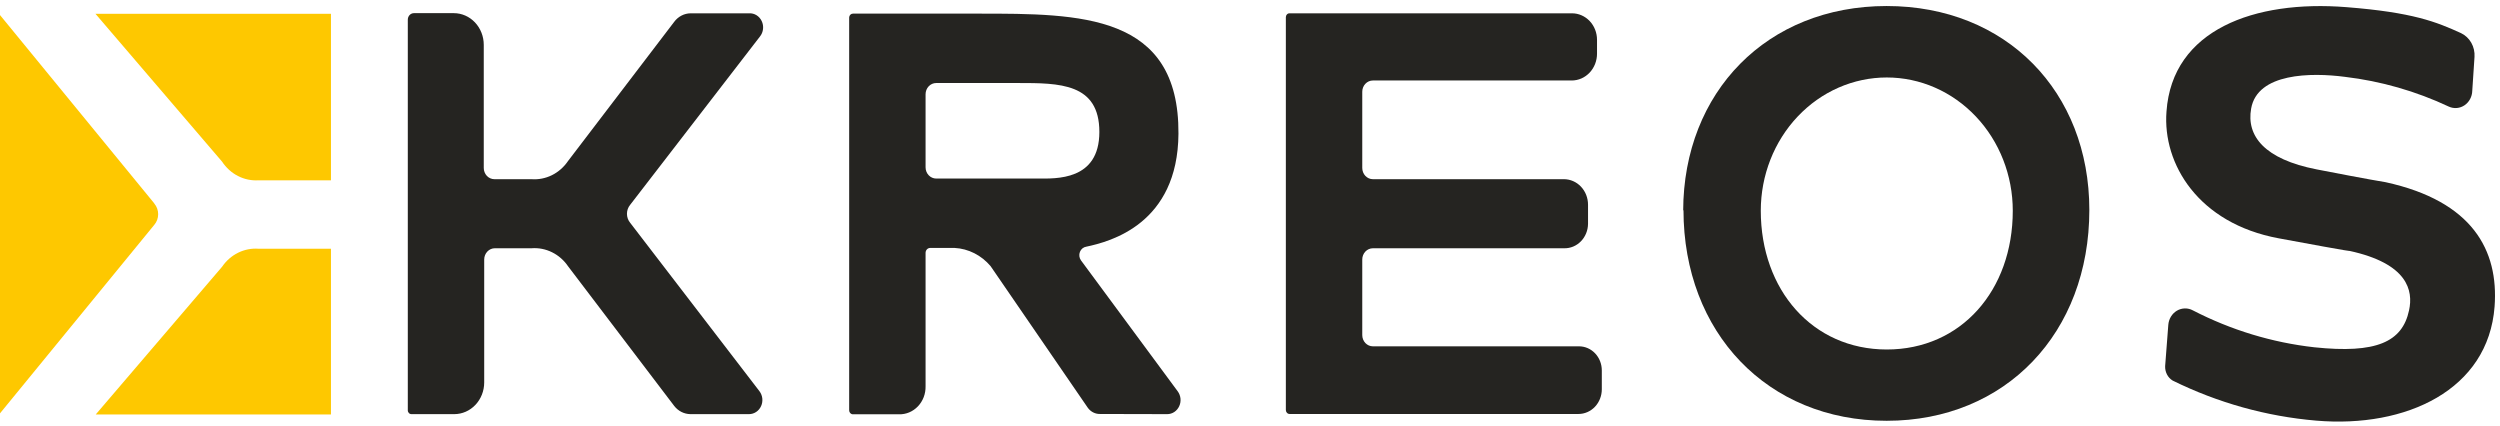
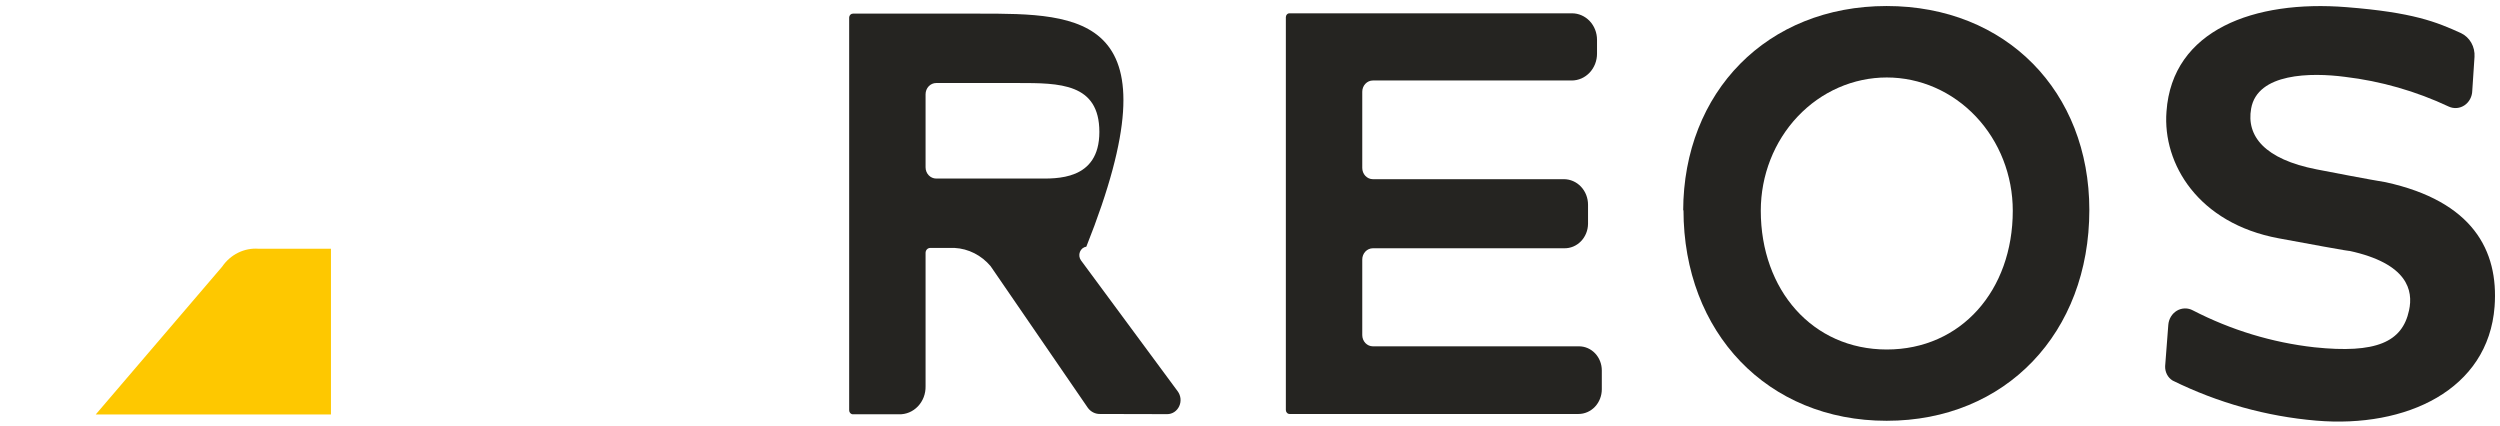
<svg xmlns="http://www.w3.org/2000/svg" class="hidden lg:block" width="188" height="32" viewBox="0 0 188 32" fill="none">
  <g clip-path="url(#clip0_4913_4535)">
-     <path d="M19.447 13.559H24.888V1.037H7.178L16.698 12.153C17.003 12.617 17.416 12.991 17.898 13.237C18.379 13.483 18.913 13.594 19.447 13.559Z" fill="#FEC800" />
-     <path d="M11.604 15.298L0 1.132V31.084L11.604 16.906C11.791 16.687 11.894 16.403 11.894 16.108C11.894 15.813 11.791 15.529 11.604 15.31" fill="#FEC800" />
    <path d="M19.446 18.705C18.917 18.665 18.386 18.768 17.905 19.006C17.423 19.243 17.008 19.608 16.698 20.063L7.2 31.167H24.888V18.705H19.446Z" fill="#FEC800" />
    <path d="M120.456 27.855C120.456 27.375 120.276 26.914 119.955 26.575C119.634 26.235 119.198 26.044 118.744 26.044H103.242C103.137 26.044 103.033 26.022 102.936 25.98C102.839 25.937 102.751 25.875 102.676 25.797C102.602 25.718 102.543 25.625 102.503 25.522C102.463 25.419 102.442 25.309 102.442 25.198V19.515C102.442 19.291 102.526 19.076 102.676 18.917C102.826 18.759 103.03 18.67 103.242 18.67H117.629C117.86 18.674 118.091 18.631 118.306 18.541C118.522 18.451 118.719 18.317 118.885 18.146C119.052 17.976 119.185 17.772 119.277 17.547C119.368 17.322 119.417 17.08 119.42 16.835V15.393C119.42 14.885 119.229 14.397 118.889 14.037C118.549 13.677 118.087 13.475 117.606 13.475H103.242C103.137 13.475 103.033 13.453 102.936 13.411C102.839 13.368 102.751 13.306 102.676 13.227C102.602 13.149 102.543 13.056 102.503 12.953C102.463 12.85 102.442 12.74 102.442 12.629V6.899C102.442 6.674 102.526 6.459 102.676 6.301C102.826 6.142 103.03 6.053 103.242 6.053H118.192C118.443 6.053 118.691 6 118.923 5.899C119.155 5.797 119.365 5.647 119.542 5.459C119.719 5.271 119.859 5.047 119.954 4.802C120.049 4.556 120.097 4.293 120.096 4.028V2.991C120.096 2.463 119.898 1.957 119.545 1.584C119.192 1.211 118.713 1.001 118.214 1.001H96.978C96.942 1 96.905 1.006 96.871 1.02C96.837 1.033 96.806 1.054 96.779 1.081C96.753 1.108 96.732 1.14 96.718 1.175C96.704 1.211 96.696 1.249 96.696 1.287V30.834C96.696 30.913 96.726 30.988 96.779 31.044C96.832 31.1 96.903 31.131 96.978 31.131H118.699C119.165 31.131 119.612 30.936 119.942 30.587C120.271 30.238 120.456 29.766 120.456 29.273V27.855Z" fill="#252421" />
    <path d="M151.361 15.846C151.361 13.188 150.362 10.64 148.585 8.761C146.809 6.882 144.399 5.826 141.886 5.826C139.373 5.826 136.963 6.882 135.186 8.761C133.409 10.64 132.411 13.188 132.411 15.846C132.411 21.803 136.298 26.282 141.886 26.282C147.474 26.282 151.361 21.838 151.361 15.846ZM126.575 15.846C126.598 6.922 132.873 0.453 141.875 0.453C150.876 0.453 157.118 6.898 157.118 15.786C157.118 25.019 150.842 31.643 141.875 31.643C132.907 31.643 126.598 25.007 126.598 15.786" fill="#252421" />
-     <path d="M69.603 7.089C69.603 6.865 69.687 6.65 69.837 6.491C69.987 6.332 70.191 6.243 70.403 6.243H76.543C79.664 6.243 82.672 6.243 82.672 9.924C82.672 13.606 79.393 13.427 78.041 13.427H70.403C70.191 13.427 69.987 13.338 69.837 13.179C69.687 13.021 69.603 12.806 69.603 12.581V7.089ZM87.775 31.143C87.963 31.143 88.148 31.087 88.307 30.982C88.467 30.876 88.595 30.725 88.677 30.546C88.76 30.367 88.793 30.167 88.773 29.97C88.752 29.772 88.68 29.584 88.564 29.427L81.286 19.575C81.222 19.485 81.182 19.379 81.168 19.268C81.155 19.156 81.17 19.043 81.211 18.939C81.252 18.836 81.318 18.745 81.402 18.677C81.487 18.609 81.586 18.565 81.692 18.55C83.494 18.169 88.575 16.834 88.62 10.056C88.677 1.025 81.252 1.025 73.603 1.025H64.139C64.066 1.025 63.996 1.055 63.944 1.108C63.891 1.161 63.86 1.234 63.857 1.311V30.857C63.857 30.936 63.887 31.012 63.94 31.068C63.993 31.123 64.064 31.155 64.139 31.155H67.598C67.862 31.163 68.126 31.114 68.372 31.011C68.618 30.908 68.841 30.753 69.029 30.556C69.216 30.359 69.364 30.123 69.463 29.864C69.562 29.604 69.609 29.326 69.603 29.046V19.015C69.603 18.917 69.64 18.823 69.705 18.753C69.771 18.684 69.86 18.645 69.952 18.645H71.789C72.303 18.672 72.807 18.808 73.271 19.043C73.735 19.278 74.15 19.609 74.493 20.015L81.804 30.666C81.912 30.814 82.05 30.933 82.208 31.013C82.367 31.094 82.541 31.134 82.717 31.131L87.775 31.143Z" fill="#252421" />
-     <path d="M30.667 16.691V30.845C30.665 30.884 30.671 30.922 30.684 30.958C30.697 30.994 30.717 31.027 30.742 31.055C30.767 31.083 30.797 31.105 30.831 31.12C30.864 31.135 30.901 31.143 30.937 31.143H34.159C34.757 31.143 35.33 30.892 35.752 30.445C36.175 29.998 36.412 29.392 36.412 28.76V19.515C36.412 19.291 36.497 19.075 36.647 18.917C36.797 18.758 37 18.669 37.212 18.669H39.972C40.502 18.628 41.033 18.732 41.514 18.97C41.995 19.207 42.411 19.571 42.721 20.027L50.698 30.523C50.847 30.716 51.034 30.871 51.246 30.978C51.459 31.085 51.691 31.141 51.926 31.143H56.331C56.52 31.142 56.705 31.085 56.865 30.978C57.025 30.871 57.153 30.719 57.234 30.538C57.316 30.357 57.347 30.156 57.325 29.957C57.302 29.759 57.227 29.571 57.108 29.415L47.386 16.751C47.232 16.564 47.147 16.325 47.147 16.078C47.147 15.83 47.232 15.591 47.386 15.405L57.153 2.74C57.279 2.582 57.358 2.388 57.38 2.183C57.403 1.978 57.369 1.77 57.281 1.586C57.194 1.401 57.057 1.247 56.889 1.143C56.72 1.039 56.526 0.99 56.331 1.001H51.937C51.698 1.003 51.462 1.061 51.248 1.173C51.033 1.284 50.845 1.445 50.698 1.644L42.71 12.117C42.4 12.572 41.984 12.936 41.503 13.174C41.022 13.412 40.491 13.515 39.961 13.475H37.178C37.074 13.475 36.969 13.453 36.872 13.41C36.775 13.368 36.687 13.305 36.613 13.227C36.539 13.148 36.48 13.055 36.44 12.953C36.399 12.85 36.379 12.74 36.379 12.629V3.372C36.379 2.74 36.141 2.134 35.719 1.687C35.296 1.24 34.723 0.989 34.125 0.989H31.129C31.006 0.989 30.889 1.04 30.802 1.132C30.715 1.224 30.667 1.348 30.667 1.477V17.132" fill="#252421" />
+     <path d="M69.603 7.089C69.603 6.865 69.687 6.65 69.837 6.491C69.987 6.332 70.191 6.243 70.403 6.243H76.543C79.664 6.243 82.672 6.243 82.672 9.924C82.672 13.606 79.393 13.427 78.041 13.427H70.403C70.191 13.427 69.987 13.338 69.837 13.179C69.687 13.021 69.603 12.806 69.603 12.581V7.089ZM87.775 31.143C87.963 31.143 88.148 31.087 88.307 30.982C88.467 30.876 88.595 30.725 88.677 30.546C88.76 30.367 88.793 30.167 88.773 29.97C88.752 29.772 88.68 29.584 88.564 29.427L81.286 19.575C81.222 19.485 81.182 19.379 81.168 19.268C81.155 19.156 81.17 19.043 81.211 18.939C81.252 18.836 81.318 18.745 81.402 18.677C81.487 18.609 81.586 18.565 81.692 18.55C88.677 1.025 81.252 1.025 73.603 1.025H64.139C64.066 1.025 63.996 1.055 63.944 1.108C63.891 1.161 63.86 1.234 63.857 1.311V30.857C63.857 30.936 63.887 31.012 63.94 31.068C63.993 31.123 64.064 31.155 64.139 31.155H67.598C67.862 31.163 68.126 31.114 68.372 31.011C68.618 30.908 68.841 30.753 69.029 30.556C69.216 30.359 69.364 30.123 69.463 29.864C69.562 29.604 69.609 29.326 69.603 29.046V19.015C69.603 18.917 69.64 18.823 69.705 18.753C69.771 18.684 69.86 18.645 69.952 18.645H71.789C72.303 18.672 72.807 18.808 73.271 19.043C73.735 19.278 74.15 19.609 74.493 20.015L81.804 30.666C81.912 30.814 82.05 30.933 82.208 31.013C82.367 31.094 82.541 31.134 82.717 31.131L87.775 31.143Z" fill="#252421" />
    <path d="M162.819 27.534C162.81 27.752 162.858 27.968 162.957 28.159C163.056 28.351 163.203 28.509 163.382 28.618C166.785 30.295 170.444 31.315 174.186 31.632C180.946 32.204 187.12 29.321 187.593 23.054C187.908 18.813 185.926 15.132 179.403 13.702C179.403 13.702 178.118 13.499 174.209 12.737C170.3 11.975 168.914 10.235 169.286 8.162C169.759 5.481 173.792 5.446 176.338 5.779C179.038 6.098 181.675 6.853 184.157 8.019C184.346 8.105 184.552 8.14 184.758 8.122C184.963 8.104 185.161 8.033 185.334 7.916C185.507 7.798 185.651 7.638 185.752 7.448C185.853 7.258 185.909 7.045 185.914 6.828L186.083 4.278C186.107 3.906 186.023 3.536 185.842 3.216C185.66 2.897 185.391 2.644 185.069 2.491C183.211 1.645 181.453 0.93 176.44 0.537C169.545 -0.011 163.348 2.229 162.92 8.388C162.616 12.332 165.32 16.8 171.347 17.919C177.375 19.039 176.654 18.861 176.654 18.861C181.07 19.814 181.487 21.851 181.16 23.34C180.653 25.723 178.693 26.605 174.04 26.116C170.865 25.76 167.773 24.82 164.903 23.34C164.716 23.239 164.509 23.189 164.3 23.194C164.09 23.198 163.885 23.257 163.702 23.365C163.519 23.474 163.365 23.628 163.252 23.815C163.139 24.002 163.072 24.215 163.056 24.436L162.819 27.534Z" fill="#252421" />
  </g>
</svg>